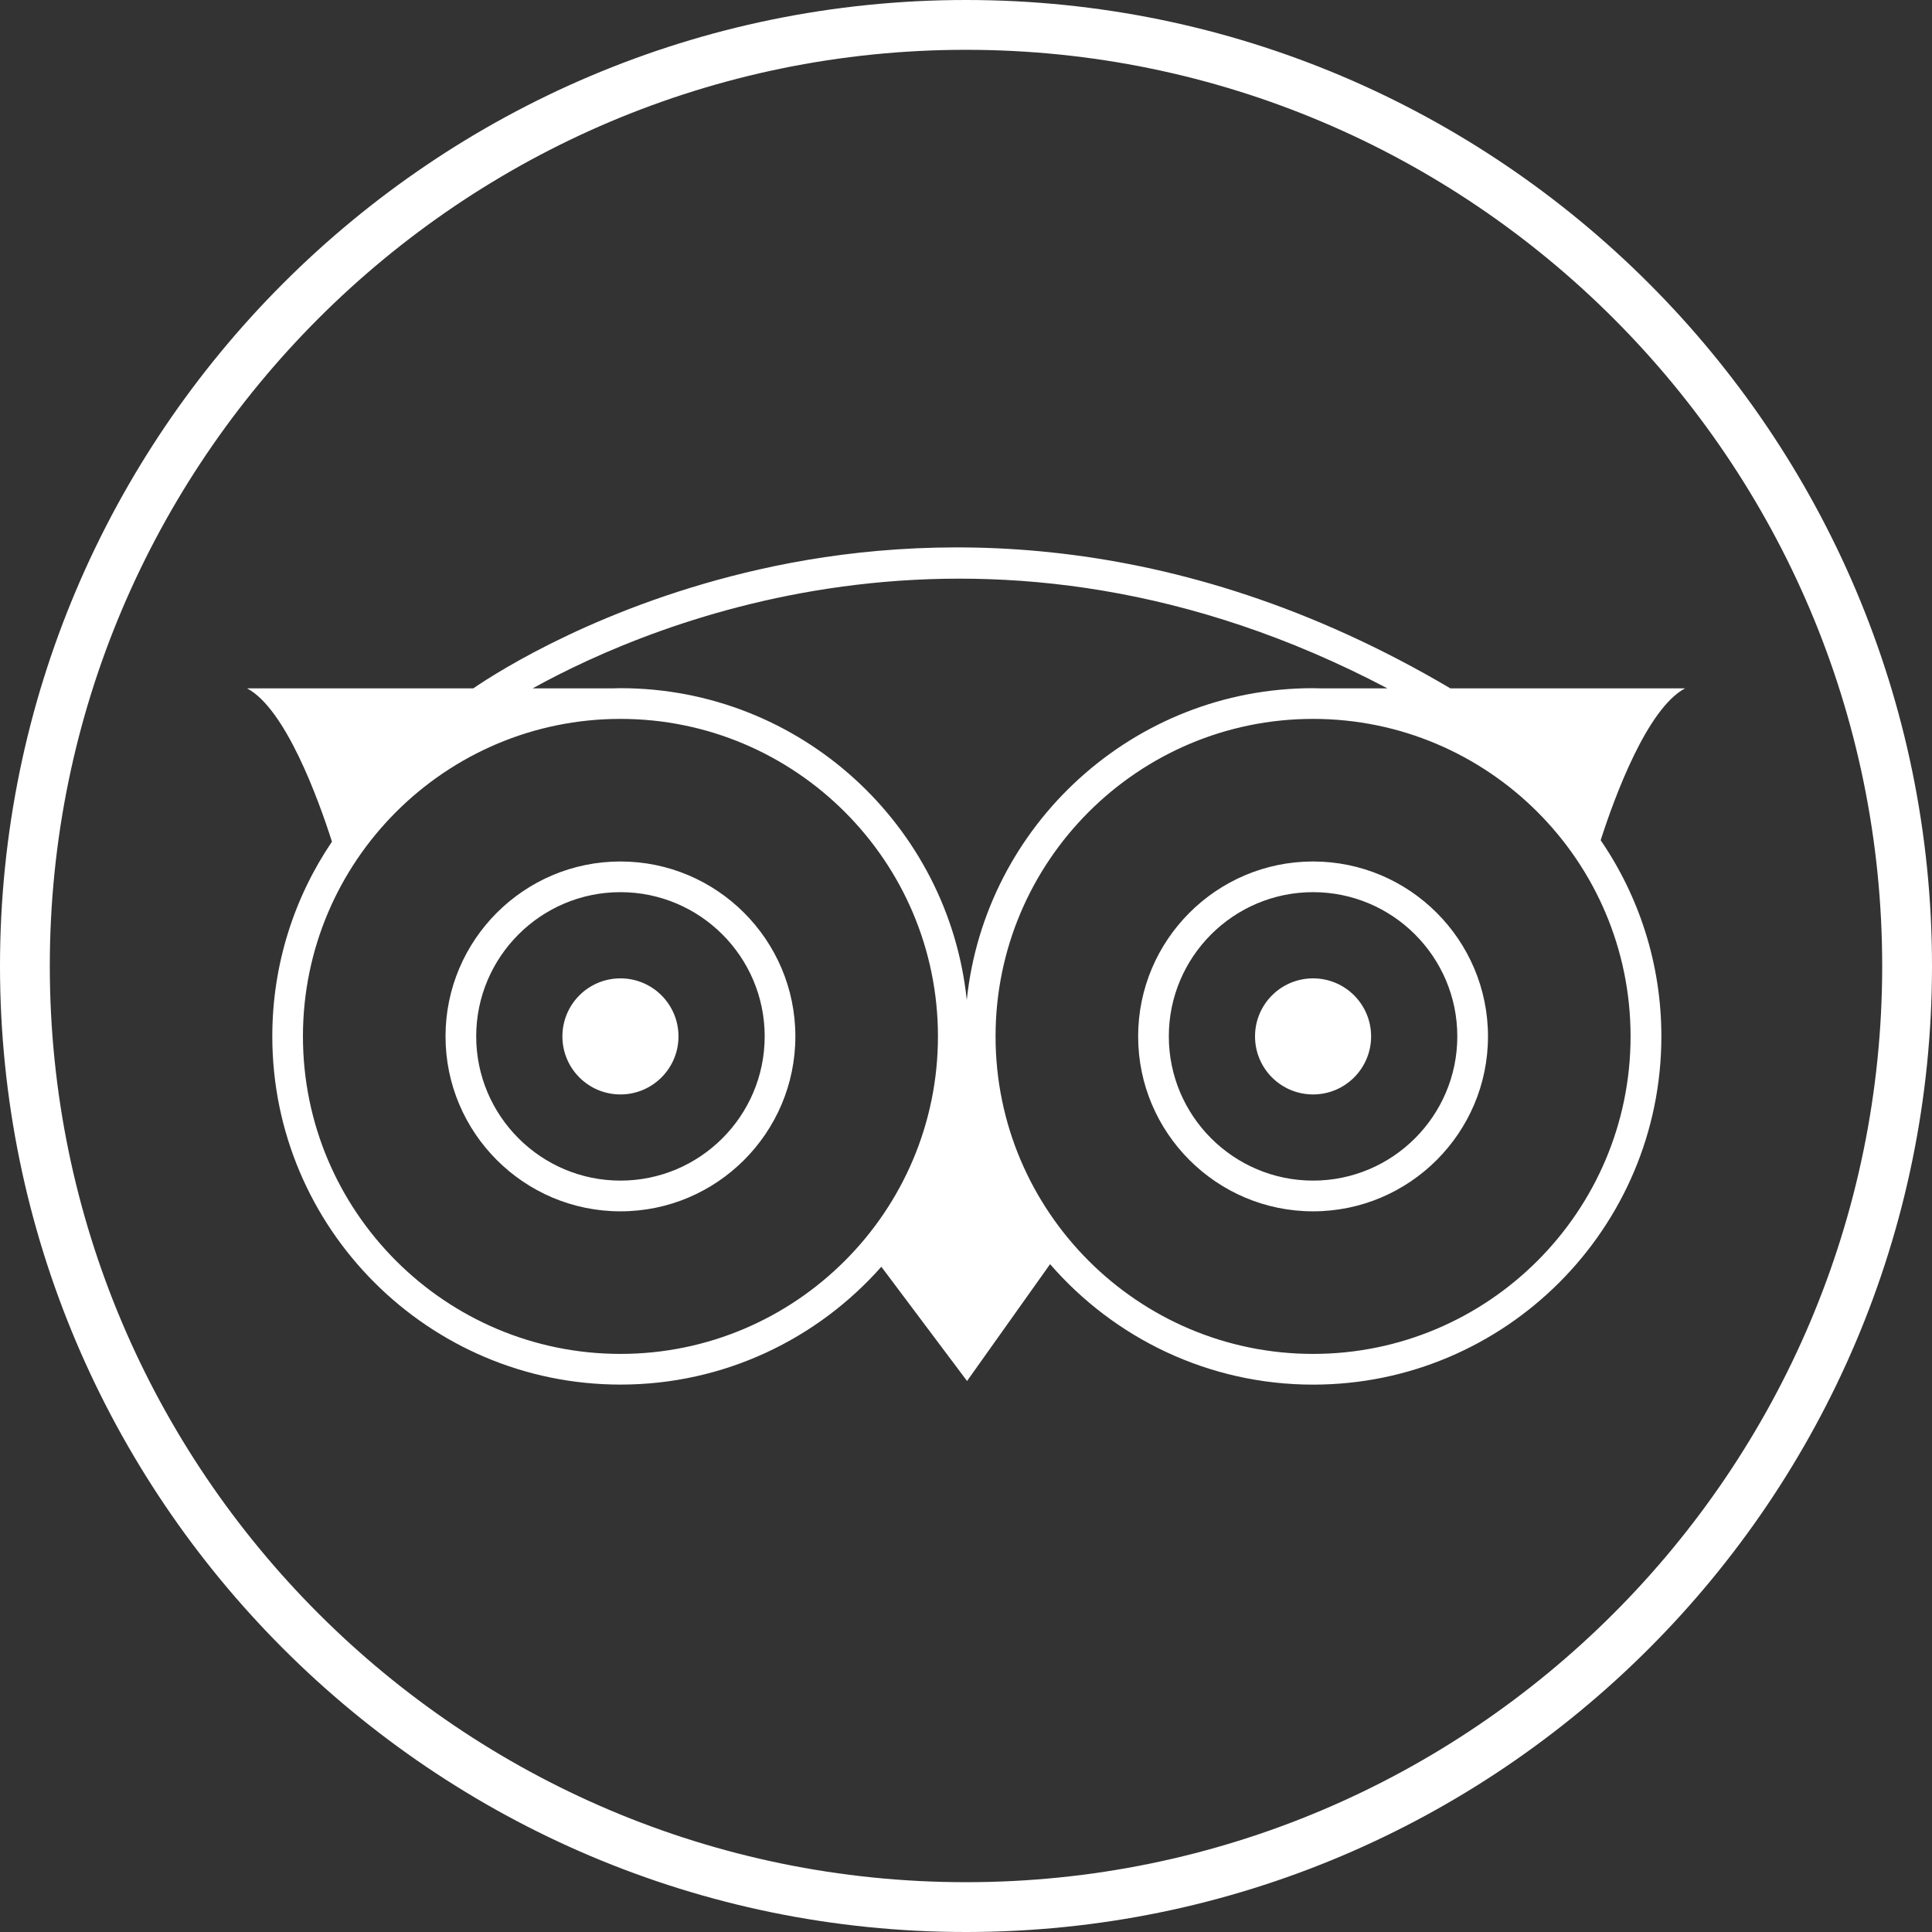
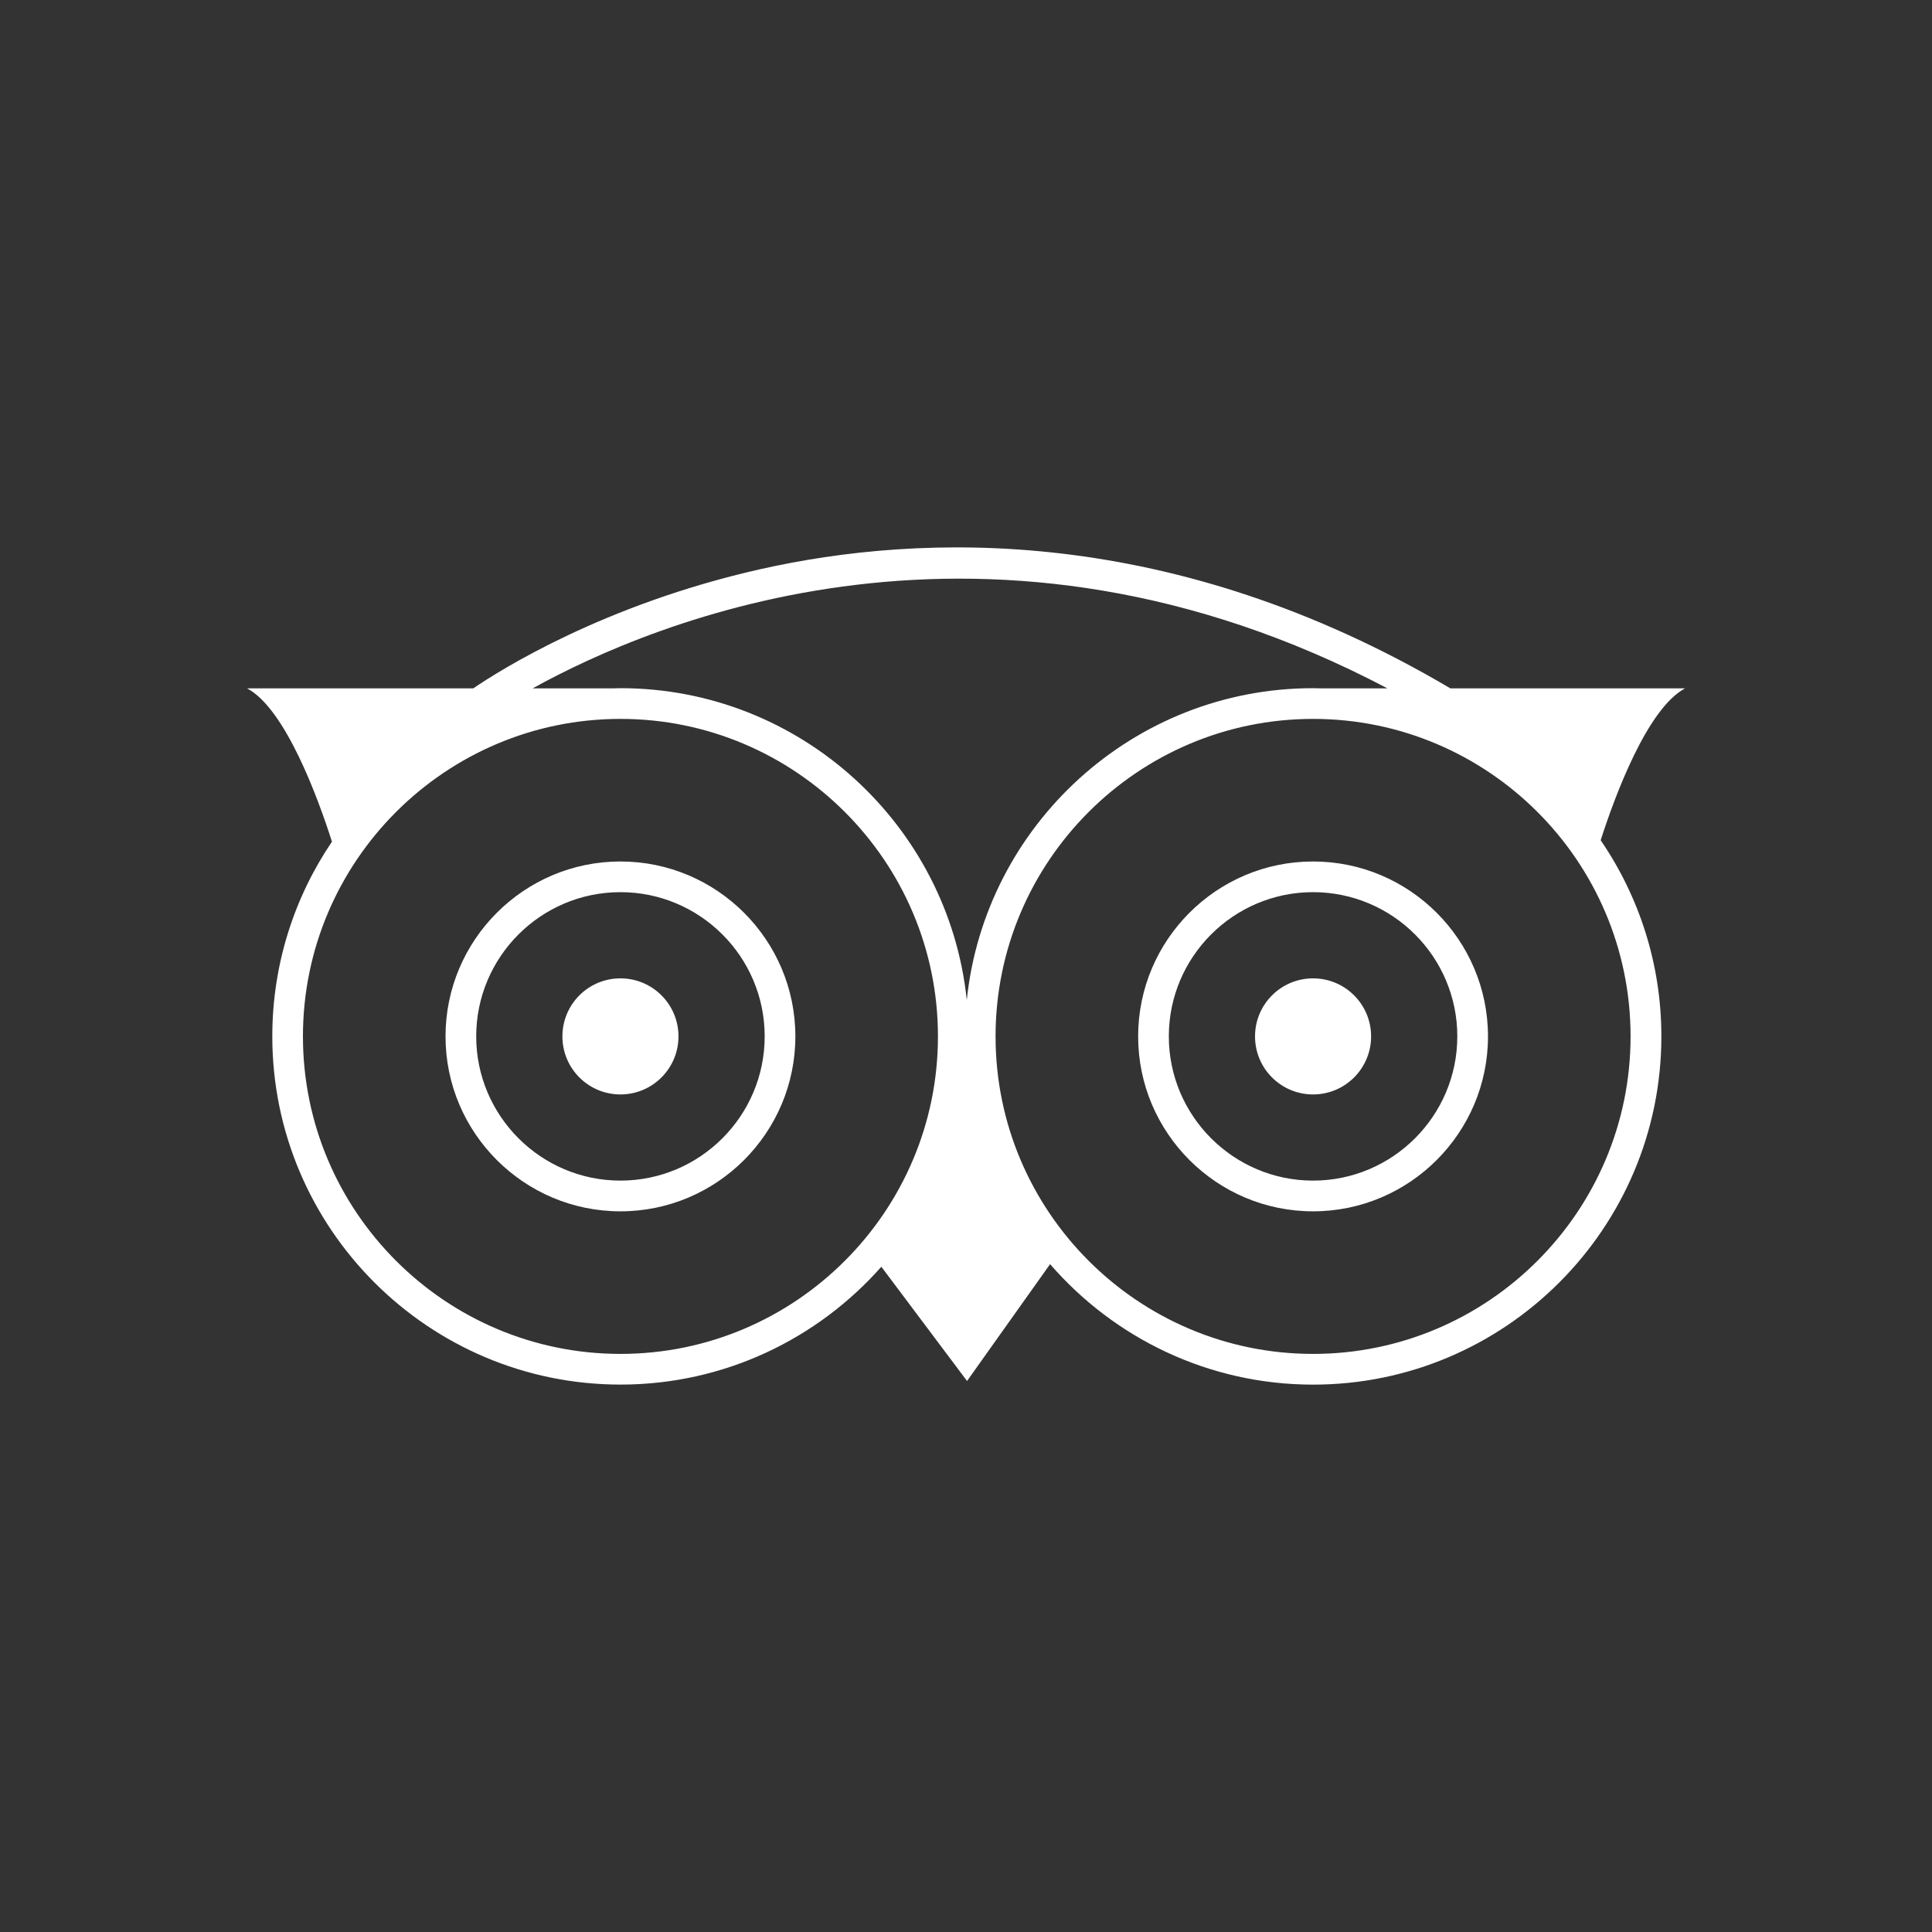
<svg xmlns="http://www.w3.org/2000/svg" id="Ebene_1" width="50" height="50" viewBox="0 0 50 50">
  <rect x="0" y="0" width="50" height="50" fill="#333333" stroke="none" />
  <defs>
    <style>.cls-1{fill:#fff;stroke-width:0px;}</style>
  </defs>
-   <path id="circle" class="cls-1" d="M25,50C11.215,50,0,38.785,0,25S11.215,0,25,0s25,11.215,25,25-11.215,25-25,25ZM25,1.289C11.926,1.289,1.289,11.926,1.289,25s10.637,23.711,23.711,23.711,23.711-10.637,23.711-23.711S38.074,1.289,25,1.289Z" />
  <path id="icon" class="cls-1" d="M43.607,17.815h-6.071c-7.192-4.248-13.677-4.029-17.874-3.081-4.038.912-6.723,2.609-7.414,3.081h-5.853c.992.529,1.835,2.839,2.196,3.967-.974,1.439-1.544,3.174-1.544,5.039,0,4.969,4.043,9.012,9.012,9.012,2.685,0,5.098-1.182,6.75-3.05l2.218,2.957,2.149-3.024c1.654,1.908,4.092,3.118,6.808,3.118,4.969,0,9.012-4.043,9.012-9.012,0-1.882-.581-3.63-1.571-5.077.367-1.141,1.203-3.407,2.184-3.93ZM35.907,17.815h-1.718c-.069-.002-.138-.005-.207-.005-4.651,0-8.49,3.542-8.962,8.07-.472-4.528-4.311-8.07-8.962-8.07-.069,0-.138.004-.207.005h-2.066c3.128-1.733,11.832-5.414,22.122,0ZM16.057,35.039c-4.531,0-8.217-3.686-8.217-8.217s3.686-8.217,8.217-8.217,8.217,3.686,8.217,8.217-3.686,8.217-8.217,8.217ZM33.982,35.039c-4.531,0-8.217-3.686-8.217-8.217s3.686-8.217,8.217-8.217,8.217,3.686,8.217,8.217-3.686,8.217-8.217,8.217ZM16.057,22.295c-2.496,0-4.527,2.031-4.527,4.527s2.031,4.527,4.527,4.527,4.527-2.031,4.527-4.527-2.031-4.527-4.527-4.527ZM16.057,30.554c-2.058,0-3.733-1.675-3.733-3.733s1.674-3.732,3.733-3.732,3.733,1.674,3.733,3.732-1.674,3.733-3.733,3.733ZM33.982,22.295c-2.496,0-4.527,2.031-4.527,4.527s2.031,4.527,4.527,4.527,4.527-2.031,4.527-4.527-2.031-4.527-4.527-4.527ZM33.982,30.554c-2.058,0-3.733-1.675-3.733-3.733s1.674-3.732,3.733-3.732,3.733,1.674,3.733,3.732-1.675,3.733-3.733,3.733ZM17.559,26.822c0,.829-.672,1.502-1.502,1.502s-1.502-.672-1.502-1.502.672-1.502,1.502-1.502,1.502.672,1.502,1.502ZM35.484,26.822c0,.829-.672,1.502-1.502,1.502s-1.502-.672-1.502-1.502.672-1.502,1.502-1.502,1.502.672,1.502,1.502Z" />
</svg>